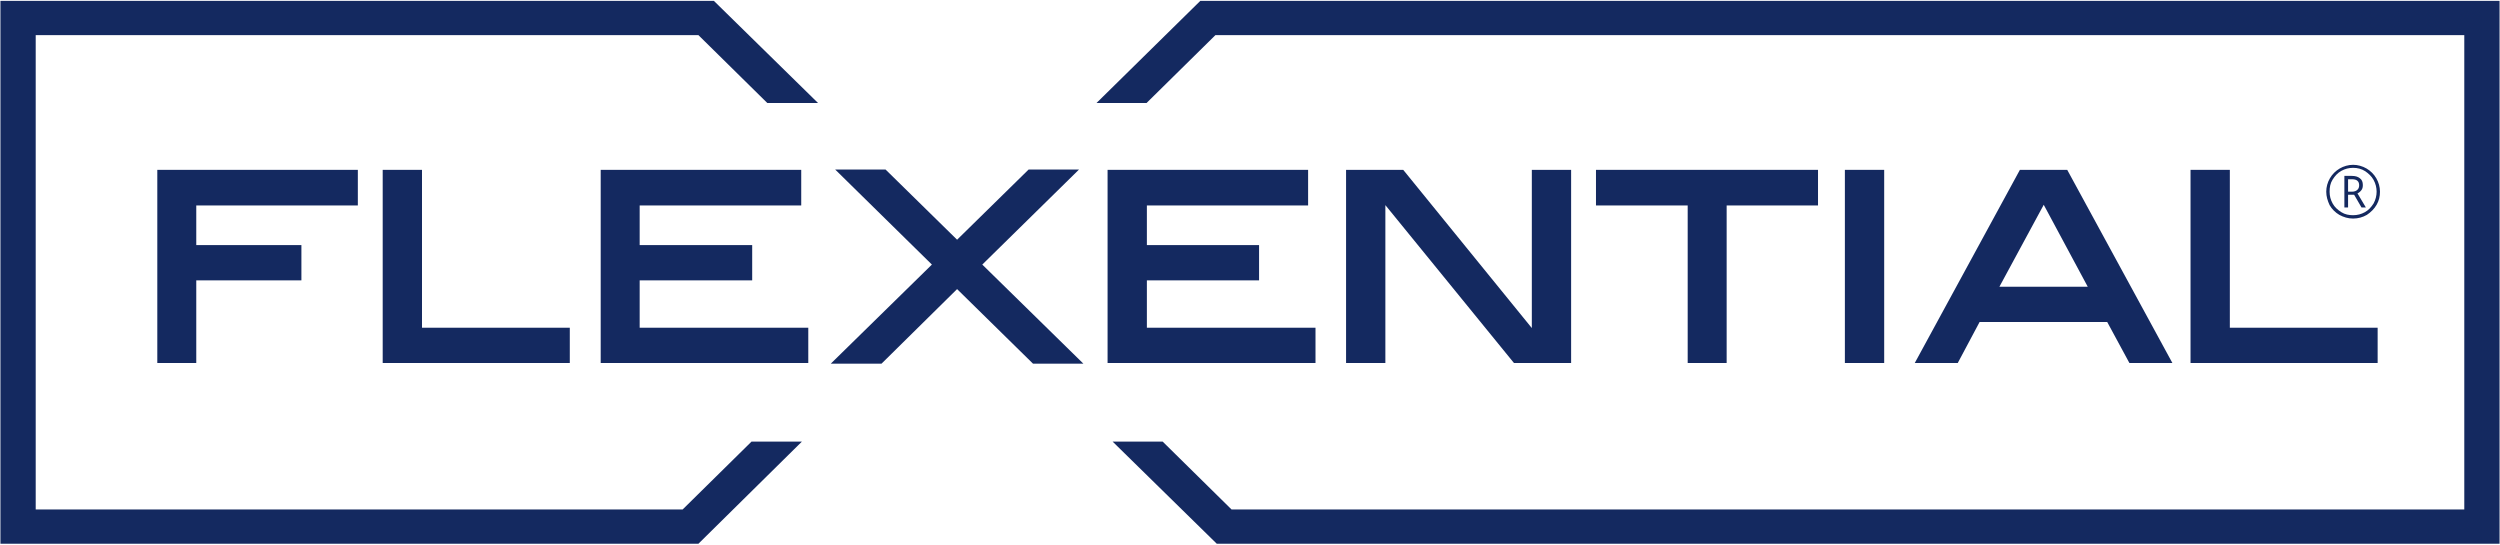
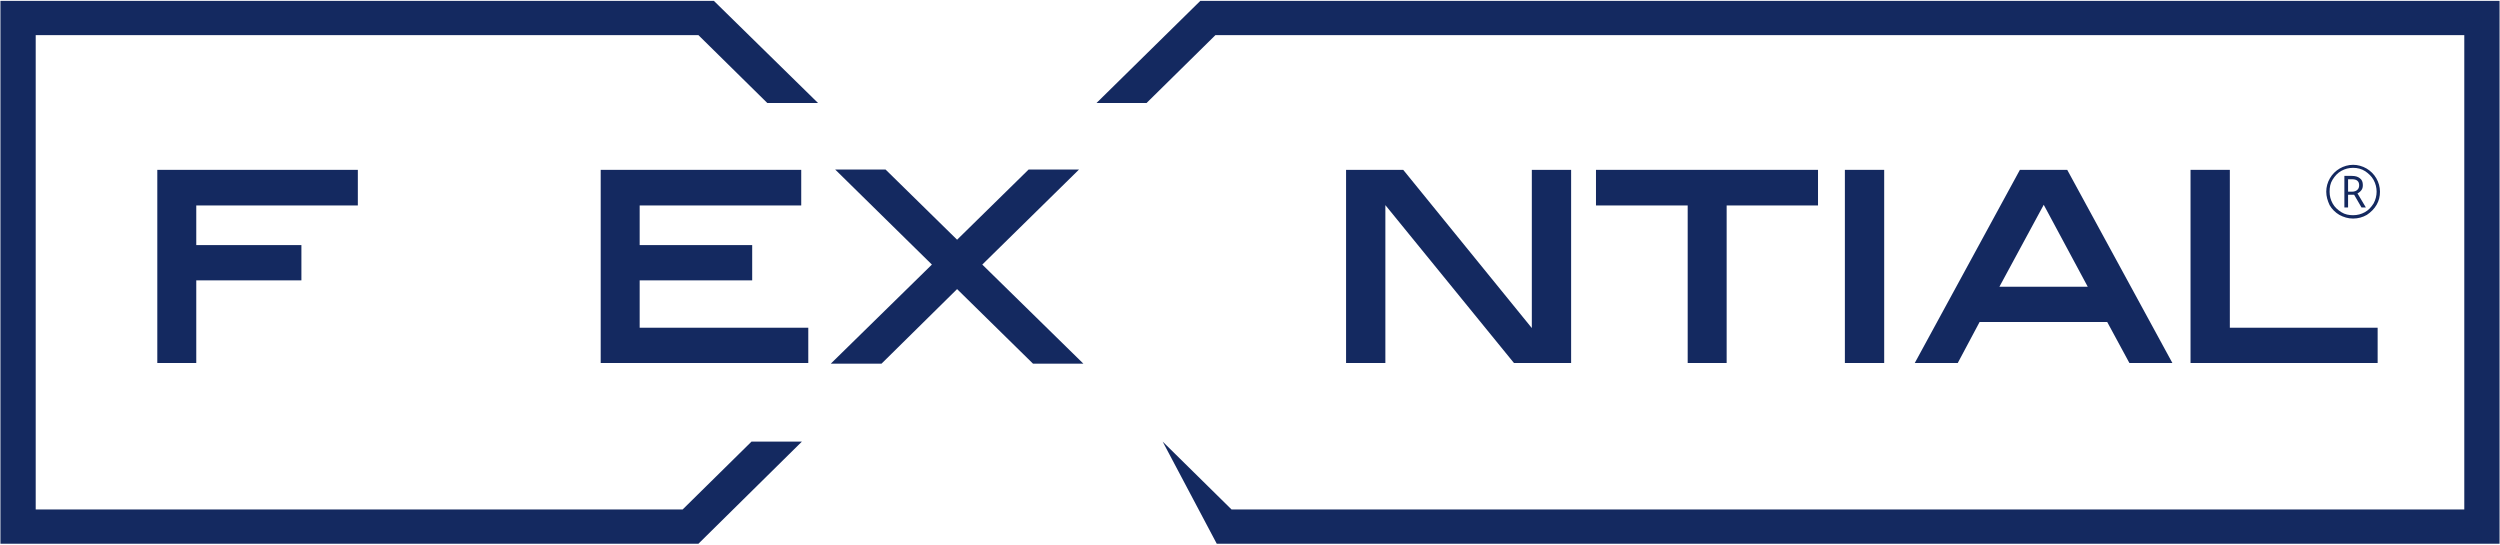
<svg xmlns="http://www.w3.org/2000/svg" width="1592" height="347" viewBox="0 0 1592 347" fill="none">
  <path d="M1481.35 122.064C1481.35 119.07 1482.2 116.075 1483.7 113.508C1485.2 110.941 1487.34 108.802 1489.9 107.305C1492.47 105.808 1495.47 104.952 1498.46 104.952C1501.45 104.952 1504.45 105.808 1507.02 107.305C1509.58 108.802 1511.72 110.941 1513.22 113.508C1514.72 116.075 1515.57 119.07 1515.57 122.064C1515.57 125.059 1514.93 127.84 1513.43 130.407C1511.94 132.974 1509.8 135.113 1507.23 136.824C1504.66 138.321 1501.67 139.177 1498.46 139.177C1495.25 139.177 1492.47 138.321 1489.69 136.824C1487.12 135.326 1484.98 133.187 1483.49 130.621C1482.2 127.84 1481.35 125.059 1481.35 122.064ZM1483.49 122.064C1483.49 124.845 1484.13 127.198 1485.41 129.551C1486.69 131.904 1488.62 133.615 1490.97 135.113C1493.33 136.61 1495.89 137.038 1498.46 137.038C1501.24 137.038 1503.59 136.396 1505.95 135.113C1508.3 133.829 1510.01 131.904 1511.51 129.551C1512.79 127.198 1513.43 124.631 1513.43 122.064C1513.43 119.498 1512.79 116.931 1511.51 114.578C1510.22 112.225 1508.3 110.514 1506.16 109.016C1503.81 107.519 1501.24 106.877 1498.46 106.877C1495.68 106.877 1493.33 107.519 1490.97 108.802C1488.62 110.086 1486.91 112.011 1485.41 114.364C1483.91 116.717 1483.49 119.284 1483.49 122.064ZM1504.66 117.786C1504.66 119.07 1504.45 120.139 1503.81 120.995C1503.17 121.851 1502.31 122.706 1501.24 123.134L1506.59 132.118H1503.81L1499.1 123.99H1495.25V132.118H1492.9V112.011H1497.6C1499.74 112.011 1501.45 112.439 1502.74 113.508C1504.02 114.364 1504.66 115.861 1504.66 117.786ZM1495.25 122.064H1497.82C1499.1 122.064 1500.38 121.637 1501.03 120.995C1501.88 120.353 1502.31 119.284 1502.31 118C1502.31 115.433 1500.81 114.15 1497.82 114.15H1495.25V122.064Z" fill="#142960" />
  <path d="M100.171 231.155H124.984V178.535H191.936V156.075H124.984V130.834H227.871V108.161H100.171V231.155Z" fill="#142960" />
-   <path d="M268.727 108.161H243.701V231.155H362.845V208.695H268.727V108.161Z" fill="#142960" />
  <path d="M407.337 178.535H478.995V156.075H407.337V130.834H510.224V108.161H382.524V231.155H514.716V208.695H407.337V178.535Z" fill="#142960" />
-   <path d="M730.331 178.535H801.775V156.075H730.331V130.834H833.005V108.161H705.304V231.155H837.711V208.695H730.331V178.535Z" fill="#142960" />
  <path d="M975.465 208.909L893.754 108.375L893.54 108.161H857.176V231.155H882.203V130.621L963.914 230.941L964.128 231.155H1000.49V108.161H975.465V208.909Z" fill="#142960" />
  <path d="M1016.32 130.834H1074.72V231.155H1099.53V130.834H1157.71V108.161H1016.32V130.834Z" fill="#142960" />
  <path d="M1199.85 108.161H1174.82V231.155H1199.85V108.161Z" fill="#142960" />
  <path d="M1316.43 108.161H1286.27L1219.32 231.155H1246.7L1260.6 205.059H1341.88L1356 231.155H1383.38L1316.64 108.588L1316.43 108.161ZM1329.48 182.599H1273.22L1301.45 130.407L1329.48 182.599Z" fill="#142960" />
  <path d="M1419.96 208.695V108.161H1394.93V231.155H1514.08V208.695H1419.96Z" fill="#142960" />
  <path d="M625.519 168.481L686.481 108.588L687.123 107.946H655.037L609.476 152.652L563.914 107.946H531.829L593.433 168.481L529.69 230.941L529.048 231.583H561.348L609.476 184.096L657.604 231.369L657.818 231.583H689.904L625.519 168.481Z" fill="#142960" />
  <path d="M434.717 324.418H22.738V22.386H444.77L488.62 65.594H520.92L454.61 0.567H0.278V346.236H444.77L510.652 281.209H478.567L434.717 324.418Z" fill="#142960" />
-   <path d="M764.342 0.567L698.246 65.594H730.118L773.968 22.386H1569.26V324.418H784.235L740.385 281.209H708.514L774.824 346.236H785.091H806.695H1591.72V0.567H764.342Z" fill="#142960" />
+   <path d="M764.342 0.567L698.246 65.594H730.118L773.968 22.386H1569.26V324.418H784.235L740.385 281.209L774.824 346.236H785.091H806.695H1591.72V0.567H764.342Z" fill="#142960" />
</svg>